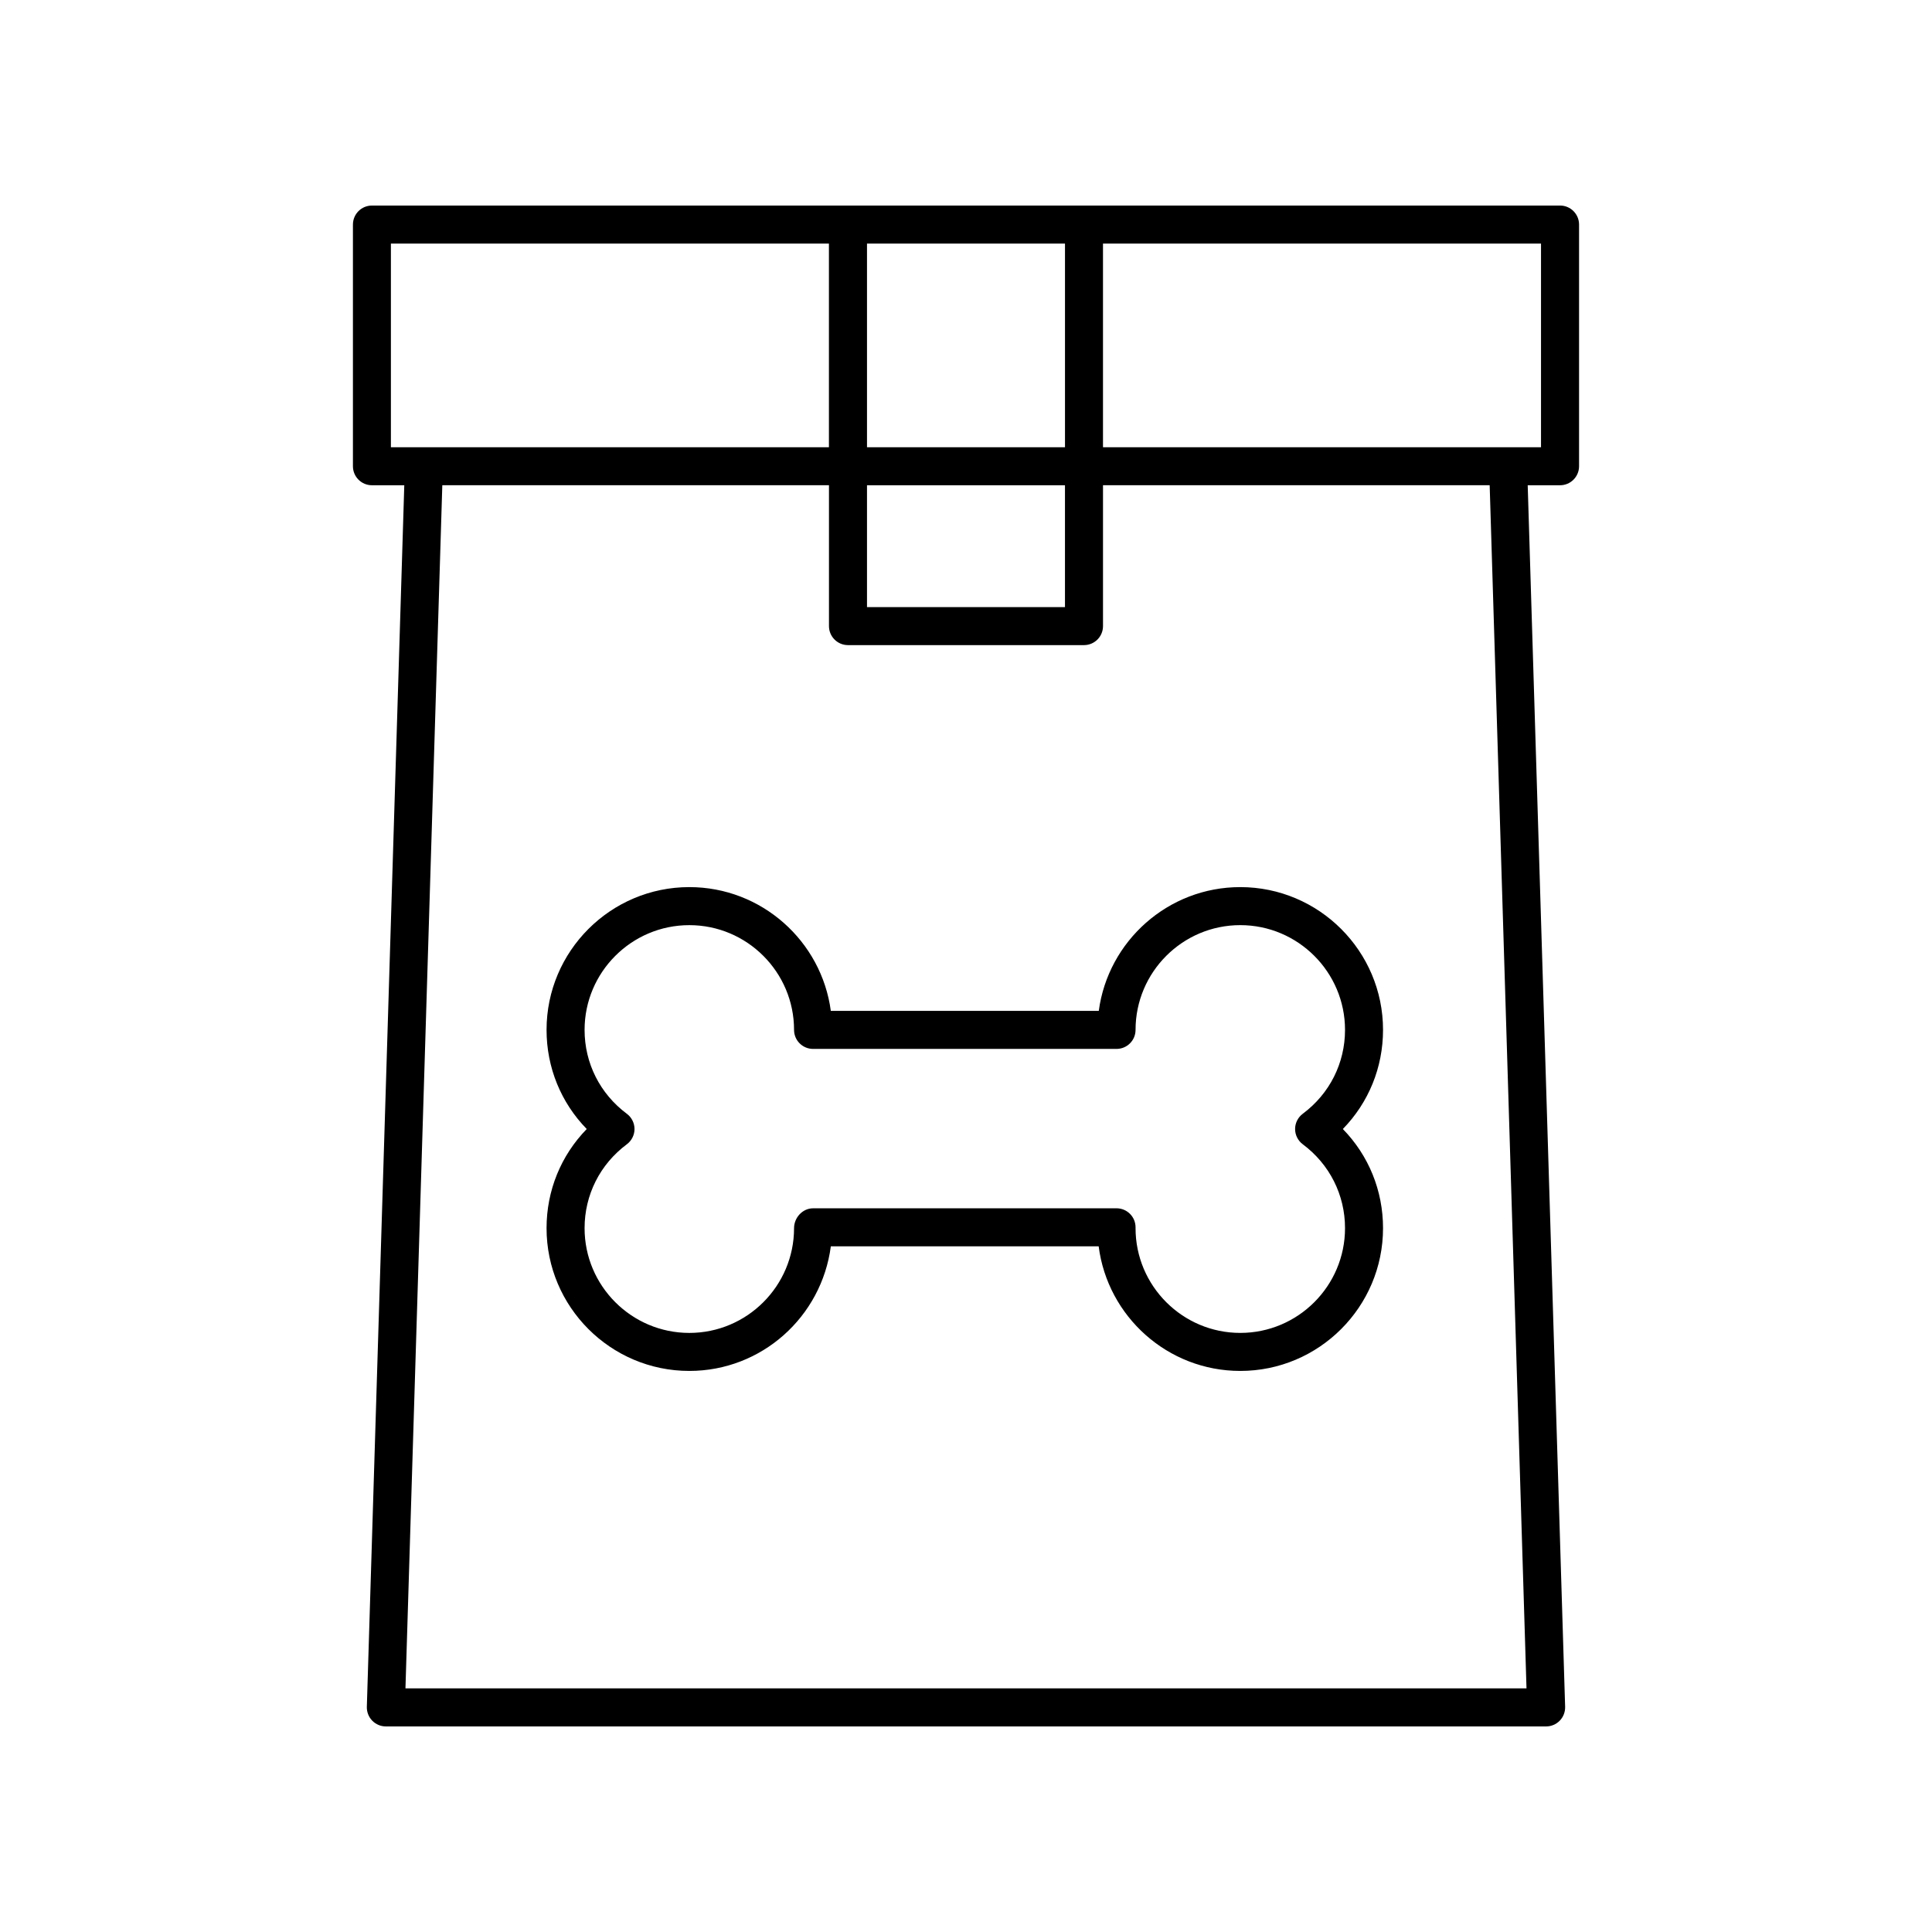
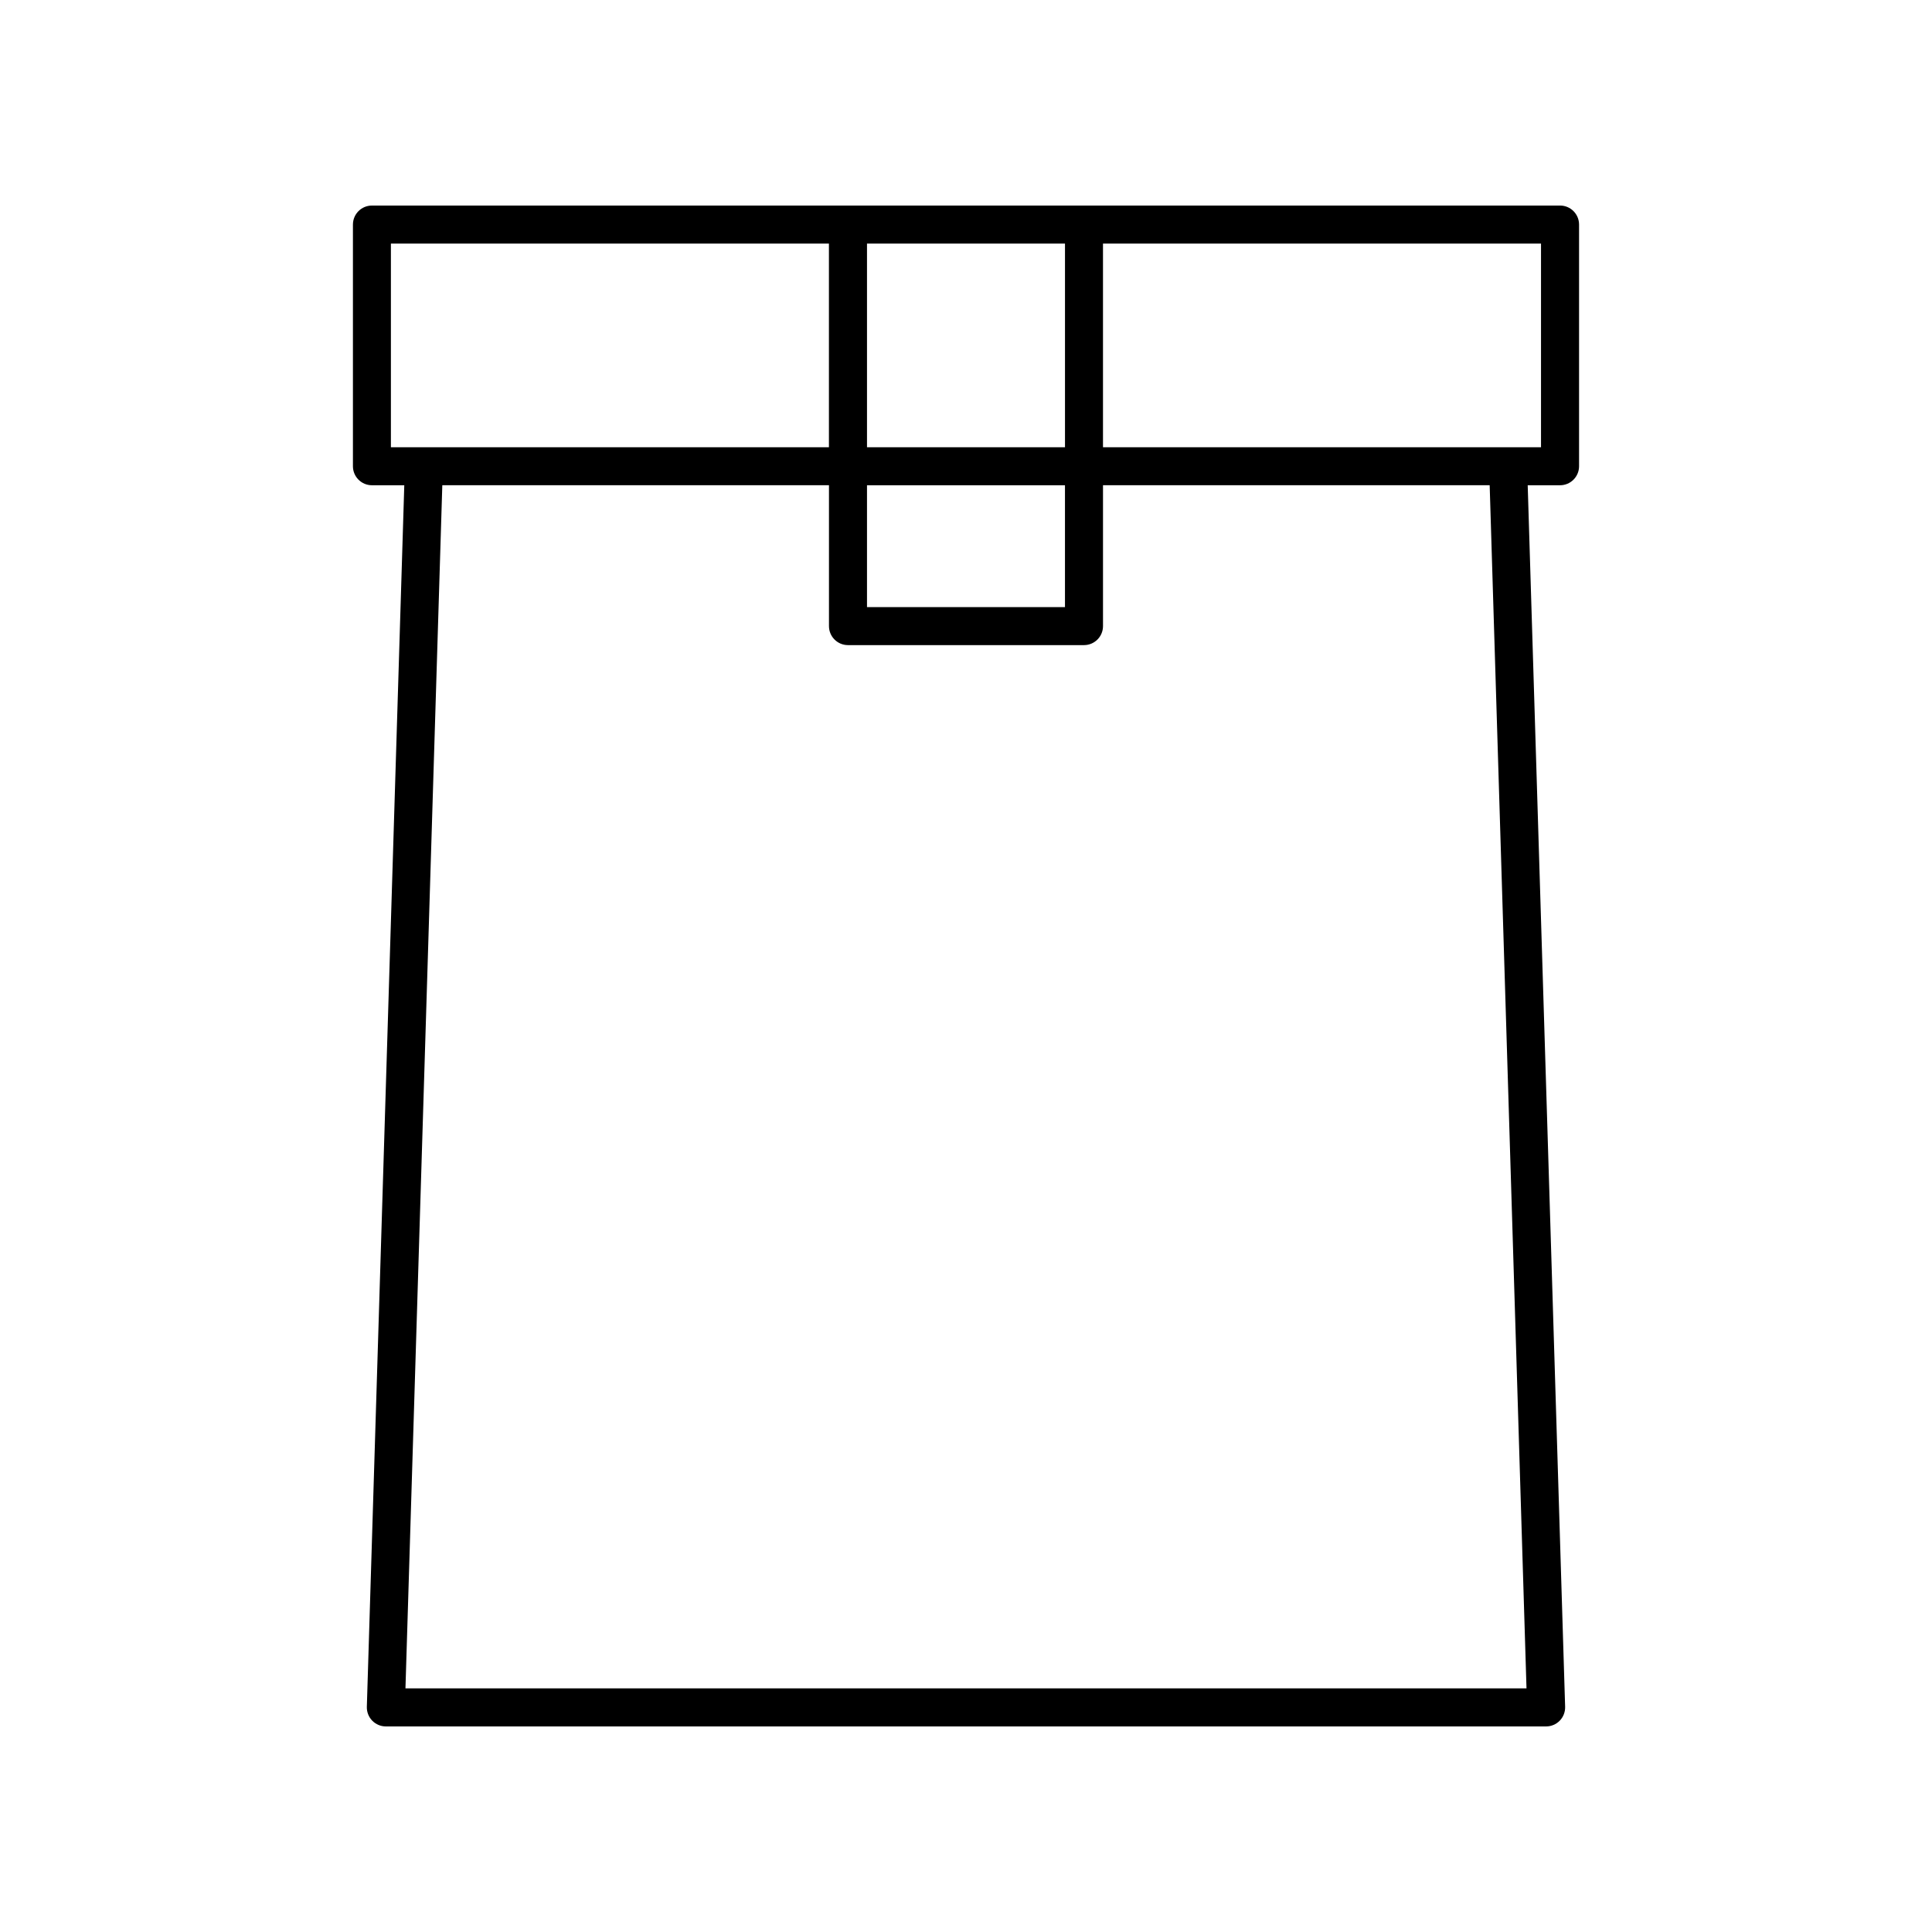
<svg xmlns="http://www.w3.org/2000/svg" fill="#000000" width="800px" height="800px" version="1.1" viewBox="144 144 512 512">
  <g>
    <path d="m237.53 203.51v64.047c0 2.781 2.254 5.039 5.039 5.039h8.57l-9.922 323.73c-0.039 1.363 0.473 2.684 1.422 3.664 0.949 0.98 2.254 1.531 3.617 1.531h307.48c1.363 0 2.668-0.551 3.617-1.531 0.949-0.98 1.461-2.301 1.422-3.664l-9.918-323.73h8.57c2.785 0 5.039-2.254 5.039-5.039v-64.047c0-2.781-2.254-5.039-5.039-5.039l-314.86 0.004c-2.785 0-5.035 2.254-5.035 5.035zm311.01 387.93h-297.09l9.766-318.85h102.47v37.332c0 2.781 2.254 5.039 5.039 5.039h62.543c2.785 0 5.039-2.254 5.039-5.039v-37.332h102.47zm-122.31-318.84v32.293l-52.465-0.004v-32.293zm-52.465-10.078v-53.973h52.469v53.973zm178.62 0h-116.08v-53.973h116.08zm-304.79-53.973h116.08v53.973h-116.08z" />
-     <path d="m435.19 411.89h-71.016c-2.469-18.488-18.344-32.797-37.496-32.797-20.859 0-37.836 16.973-37.836 37.836 0 9.969 3.816 19.266 10.648 26.273-6.828 7.008-10.648 16.305-10.648 26.273 0 20.863 16.973 37.836 37.836 37.836 19.168 0 35.055-14.332 37.5-33.023h70.98c2.371 18.598 18.293 33.023 37.523 33.023 20.859 0 37.836-16.973 37.836-37.836 0-9.969-3.816-19.266-10.648-26.273 6.828-7.008 10.648-16.301 10.648-26.273 0-20.863-16.973-37.836-37.836-37.836-19.152 0-35.023 14.309-37.492 32.797zm37.496-22.719c15.305 0 27.758 12.453 27.758 27.758 0 8.82-4.082 16.926-11.203 22.234-1.273 0.953-2.027 2.449-2.027 4.039 0 1.59 0.754 3.086 2.027 4.035 7.121 5.312 11.203 13.418 11.203 22.238 0 15.305-12.453 27.758-27.758 27.758-15.301 0-27.754-12.453-27.754-27.758v-0.227c0-2.781-2.254-5.039-5.039-5.039l-80.422 0.004c-2.785 0-5.039 2.481-5.039 5.266 0 15.305-12.453 27.758-27.754 27.758-15.305 0-27.758-12.453-27.758-27.758 0-8.82 4.082-16.926 11.203-22.238 1.273-0.949 2.027-2.449 2.027-4.035 0-1.59-0.754-3.086-2.027-4.039-7.121-5.309-11.203-13.414-11.203-22.234 0-15.305 12.453-27.758 27.758-27.758 15.301 0 27.754 12.453 27.754 27.758 0 2.781 2.254 5.039 5.039 5.039h80.422c2.785 0 5.039-2.254 5.039-5.039 0-15.309 12.449-27.762 27.754-27.762z" />
  </g>
</svg>